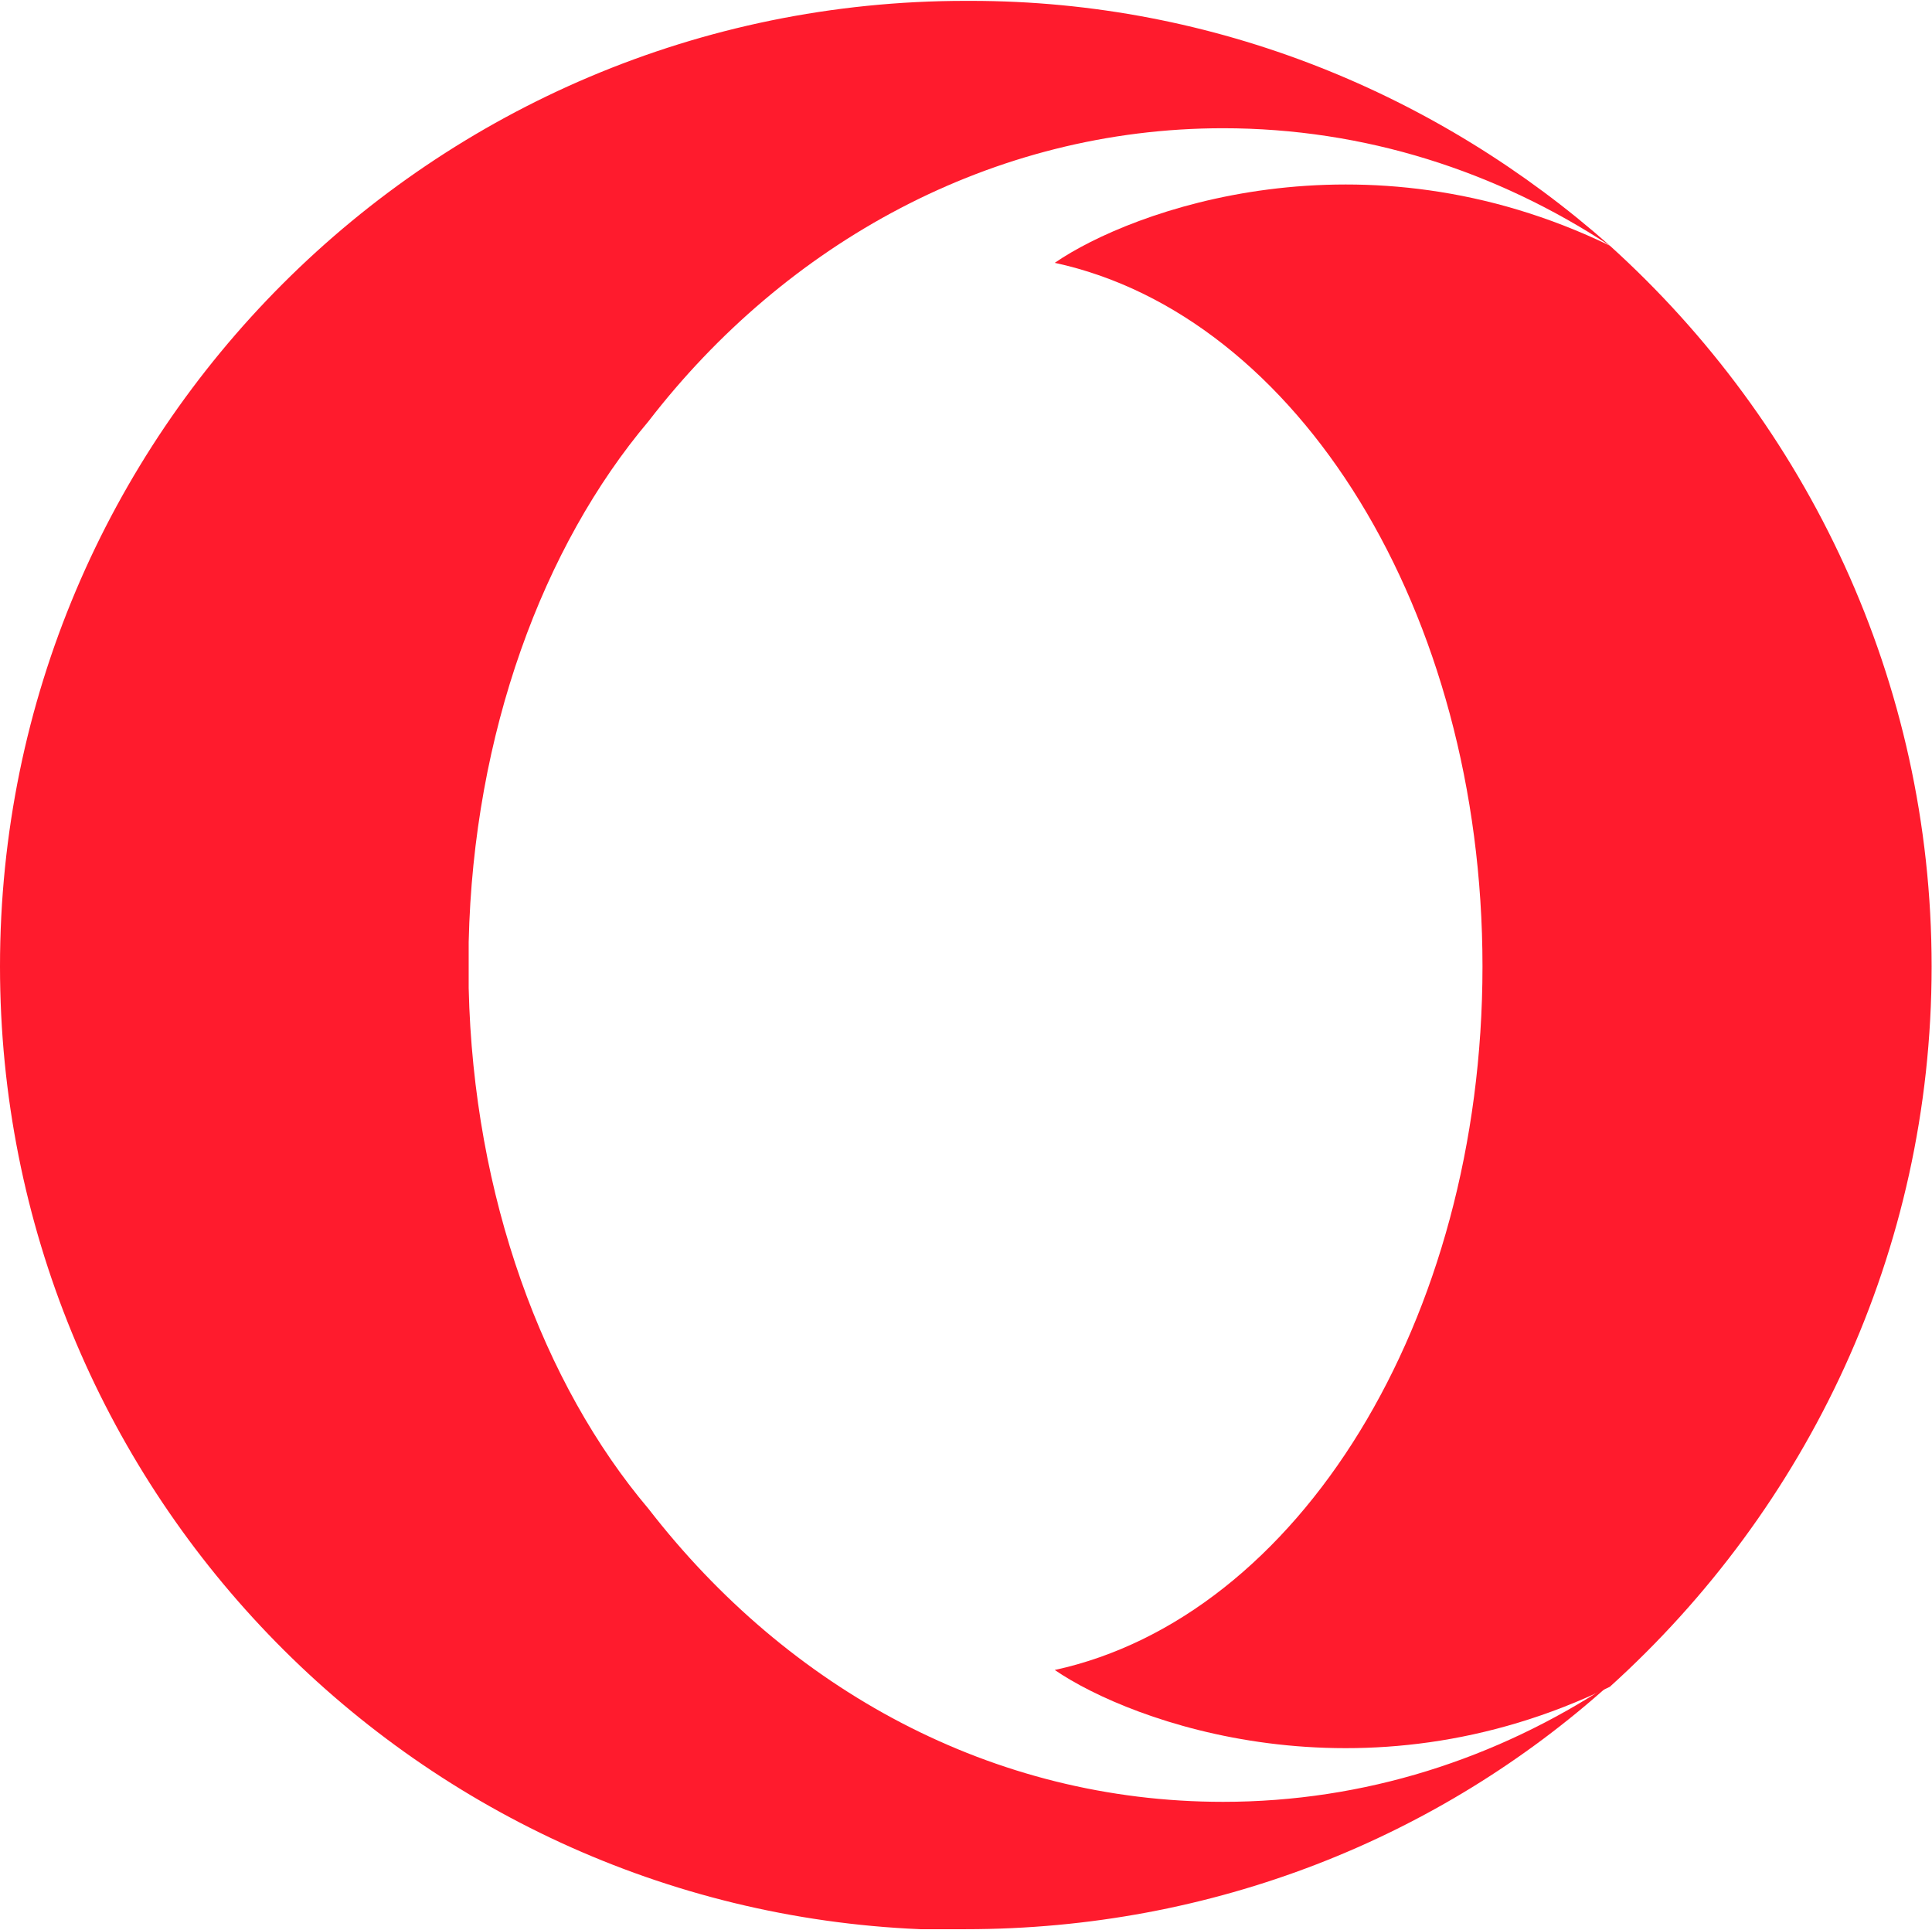
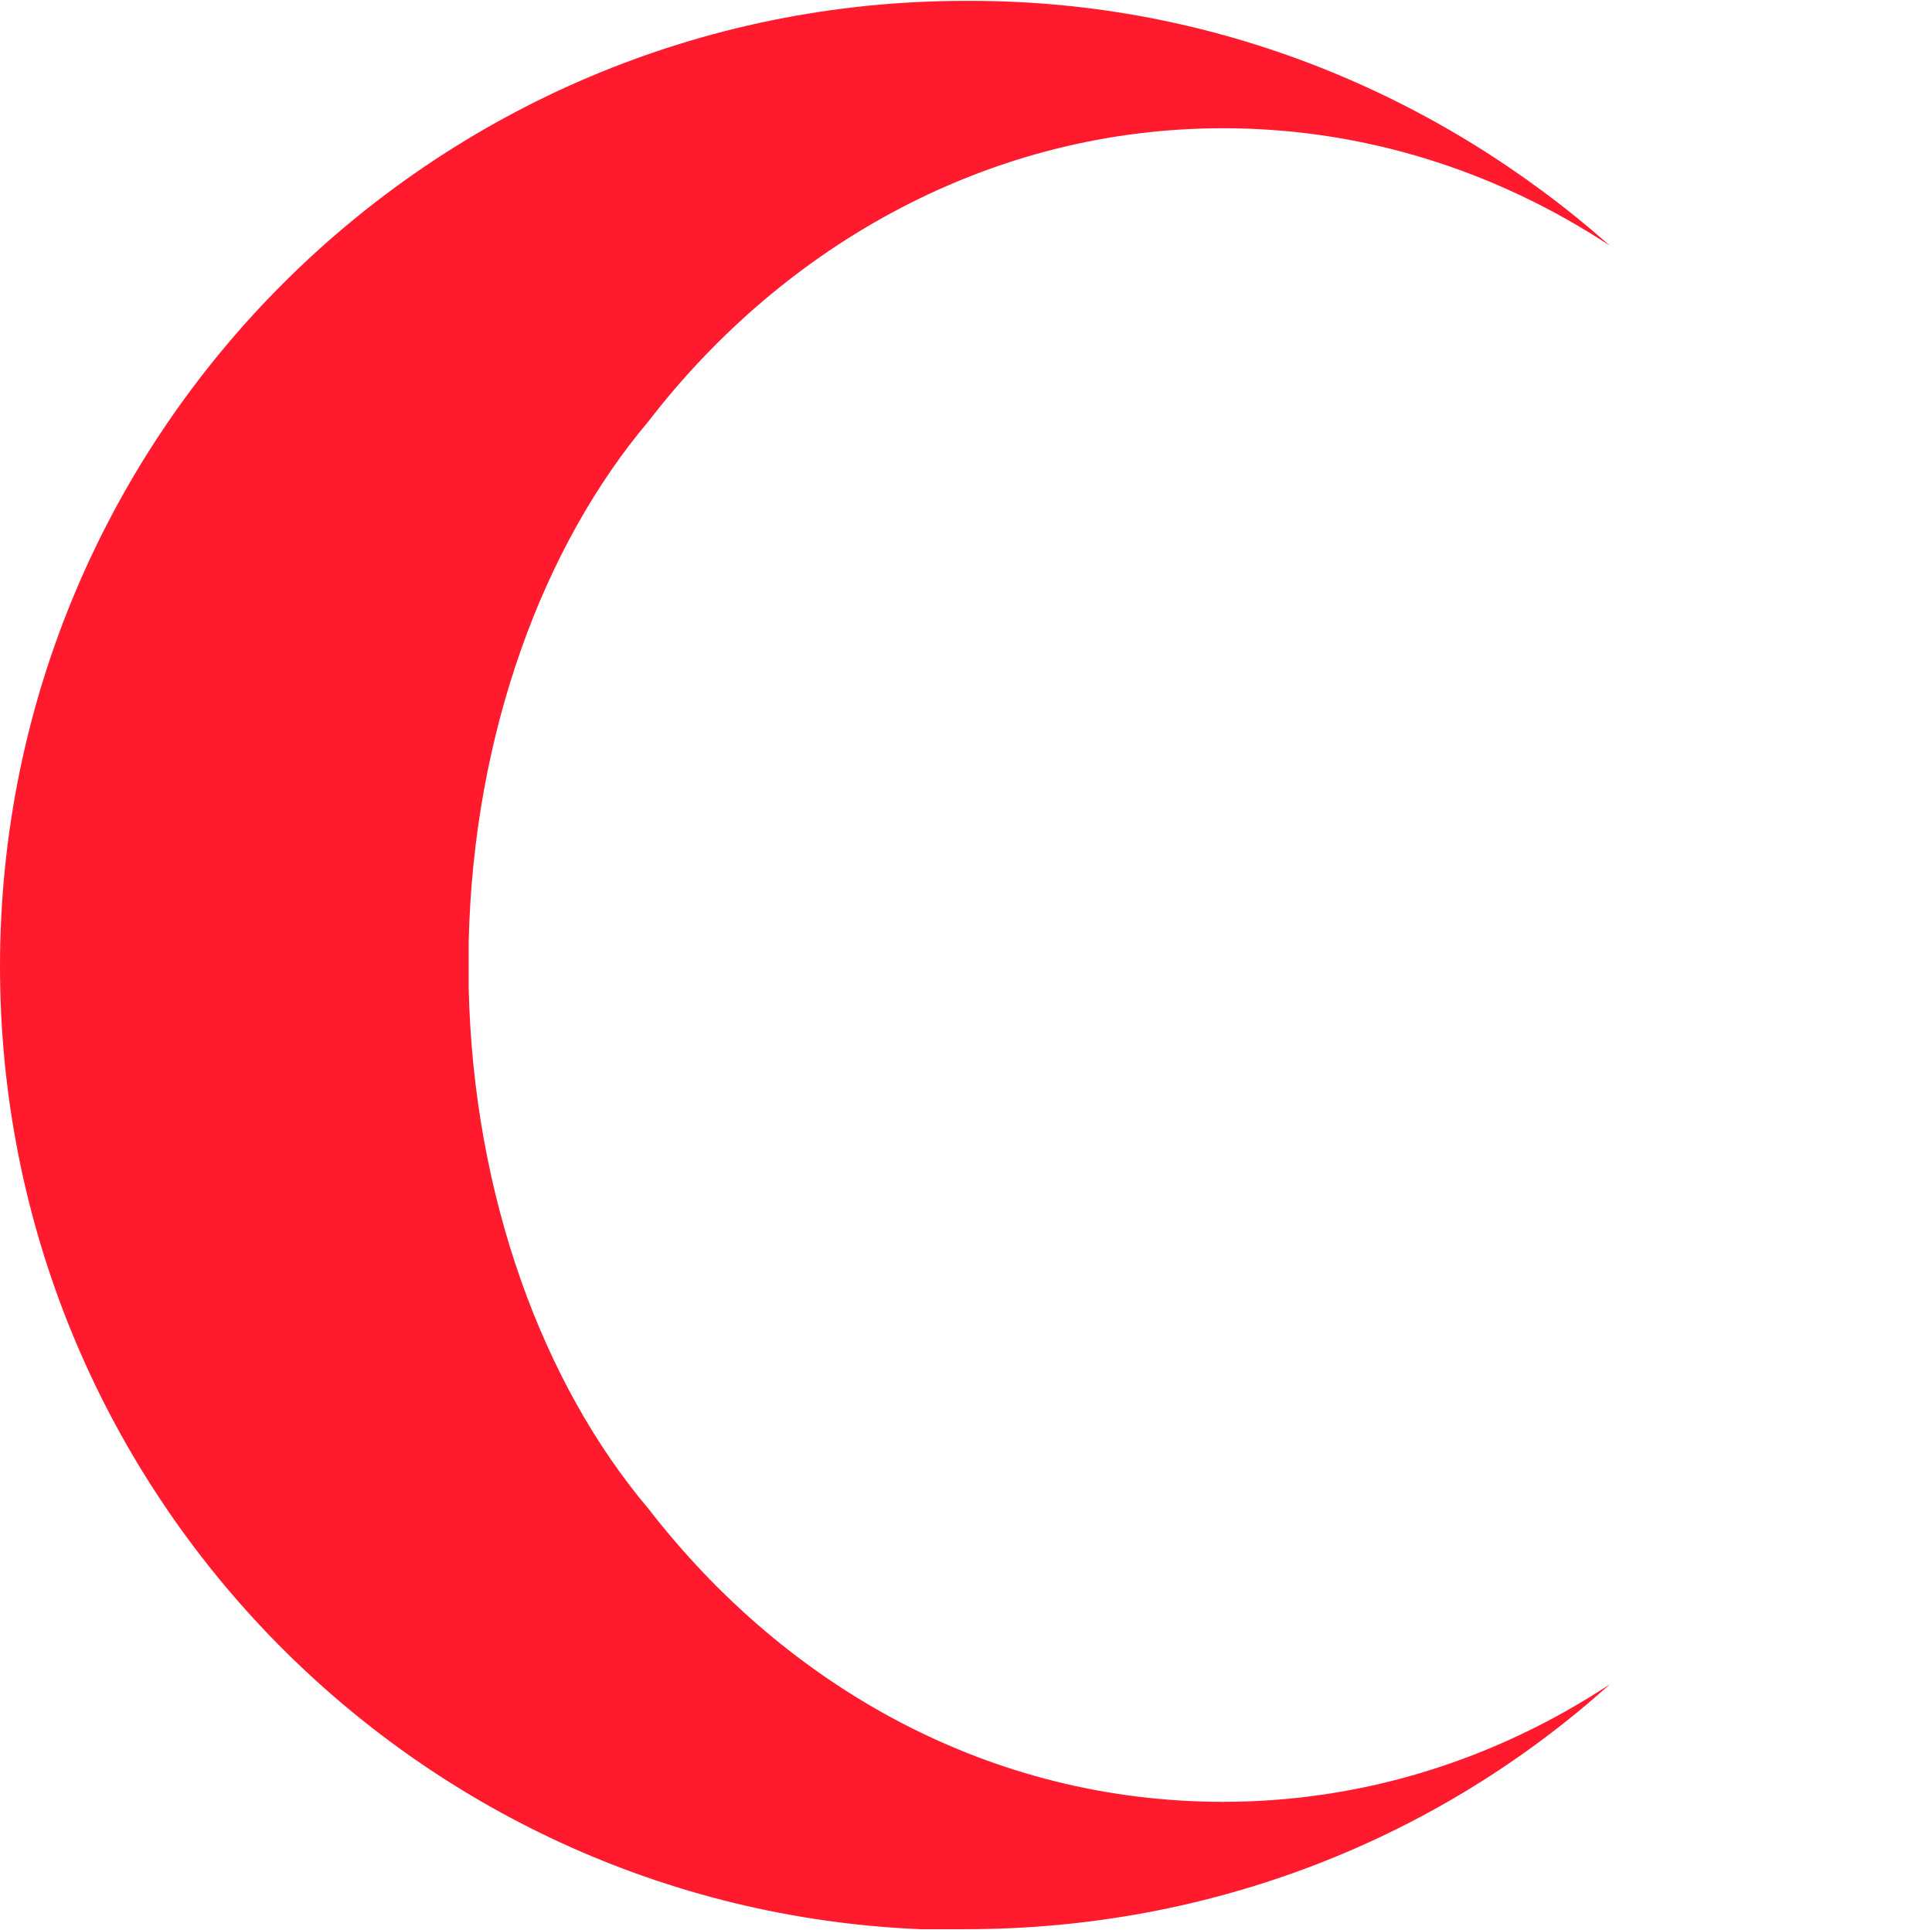
<svg xmlns="http://www.w3.org/2000/svg" version="1.2" viewBox="0 0 1552 1550" width="1552" height="1550">
  <title>OPRA_BIG</title>
  <style>
		.s0 { fill: #ff1b2d } 
	</style>
  <g>
-     <path class="s0" d="m1551.7 776.2c0 229.5-100.3 435.7-258.5 578.6-198.8 96.5-384.2 28.8-445.9-13.5 195-42.5 343.6-279.7 343.6-565.1 0-285.5-148.6-522.9-343.6-565.1 61.7-42.5 247.1-110 445.9-13.8 158.2 142.9 258.5 349.4 258.5 578.9z" />
    <path class="s0" d="m521 338.3c-84.7 100.3-140.7 250.6-144.5 418.4v36.8c3.8 167.8 59.8 318.3 144.5 418.4 112.1 144.8 276.1 235.3 461.5 235.3 113.8 0 219.9-34.6 310.7-94.4-137.2 123.4-318.7 196.7-517.5 196.7-11.5 0-24.9 0-36.4 0-411.1-17.3-739.3-356.8-739.3-773.3 0-428.3 347.4-775.5 775.7-775.5 2.2 0 2.2 0 4.1 0 196.6 0 376.2 75.2 513.4 196.6-90.8-59.7-196.9-94.3-310.7-94.3-185.4 0-351.3 92.4-461.5 235.3z" />
  </g>
</svg>